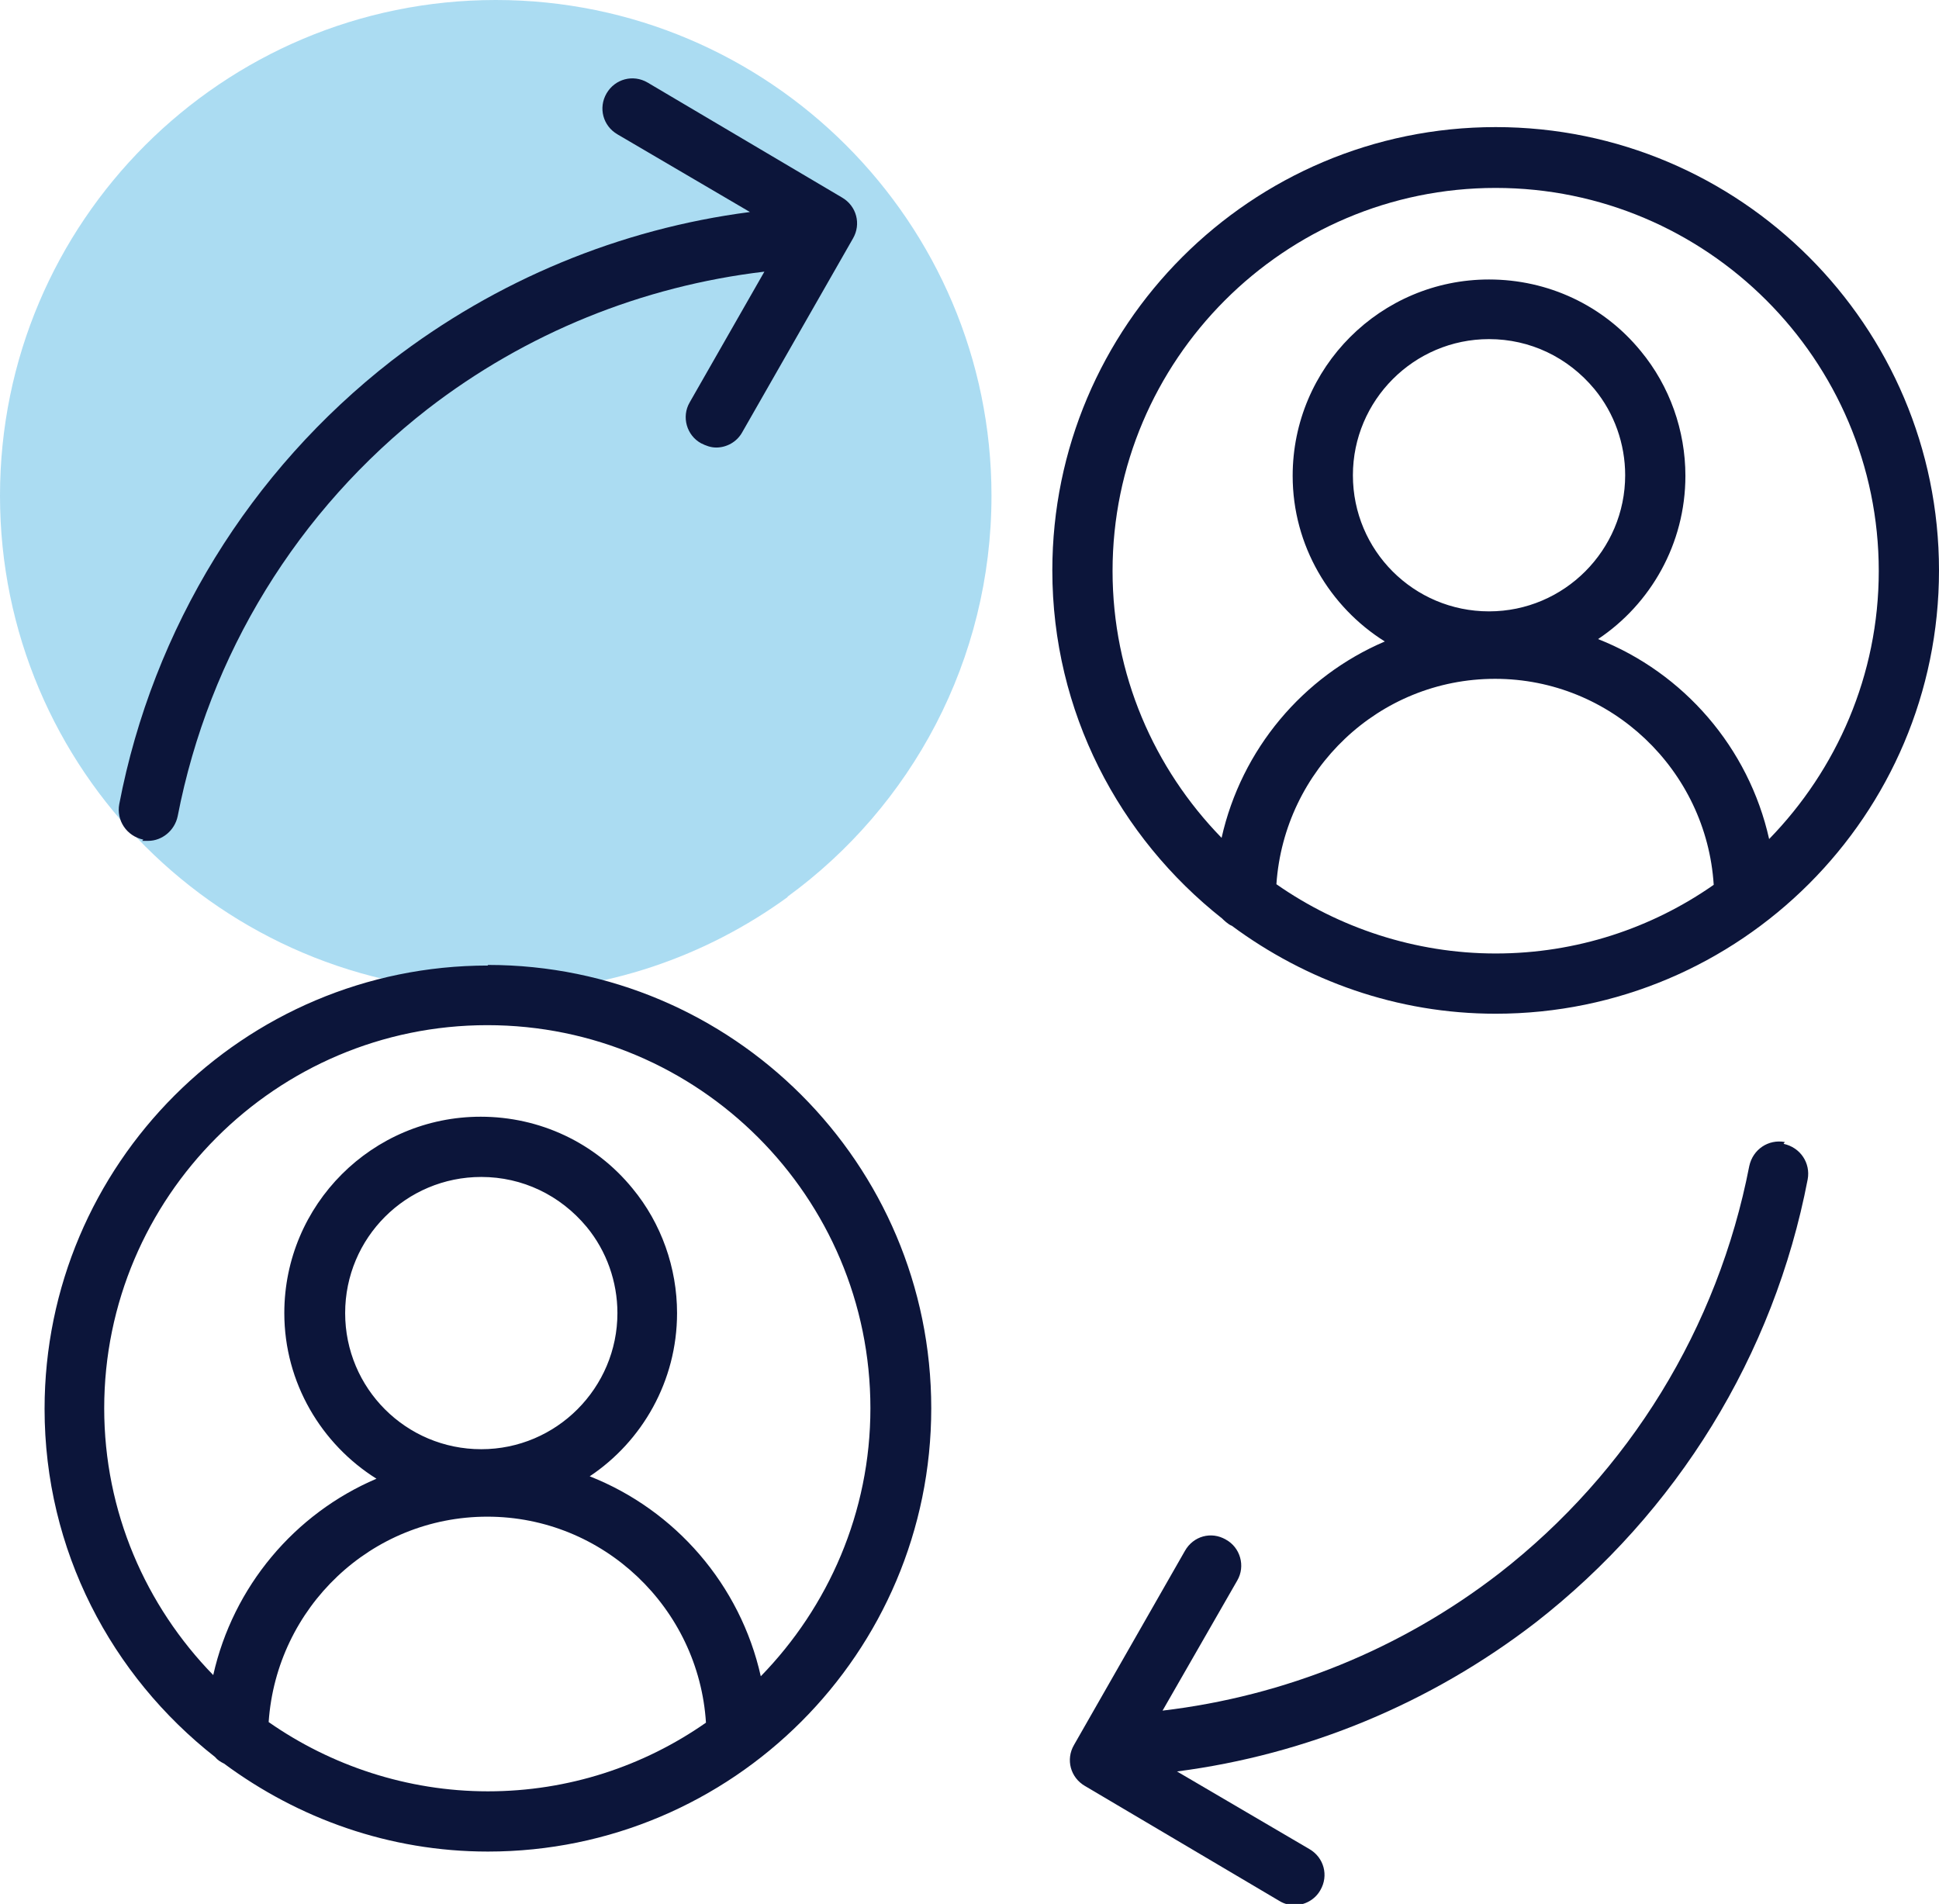
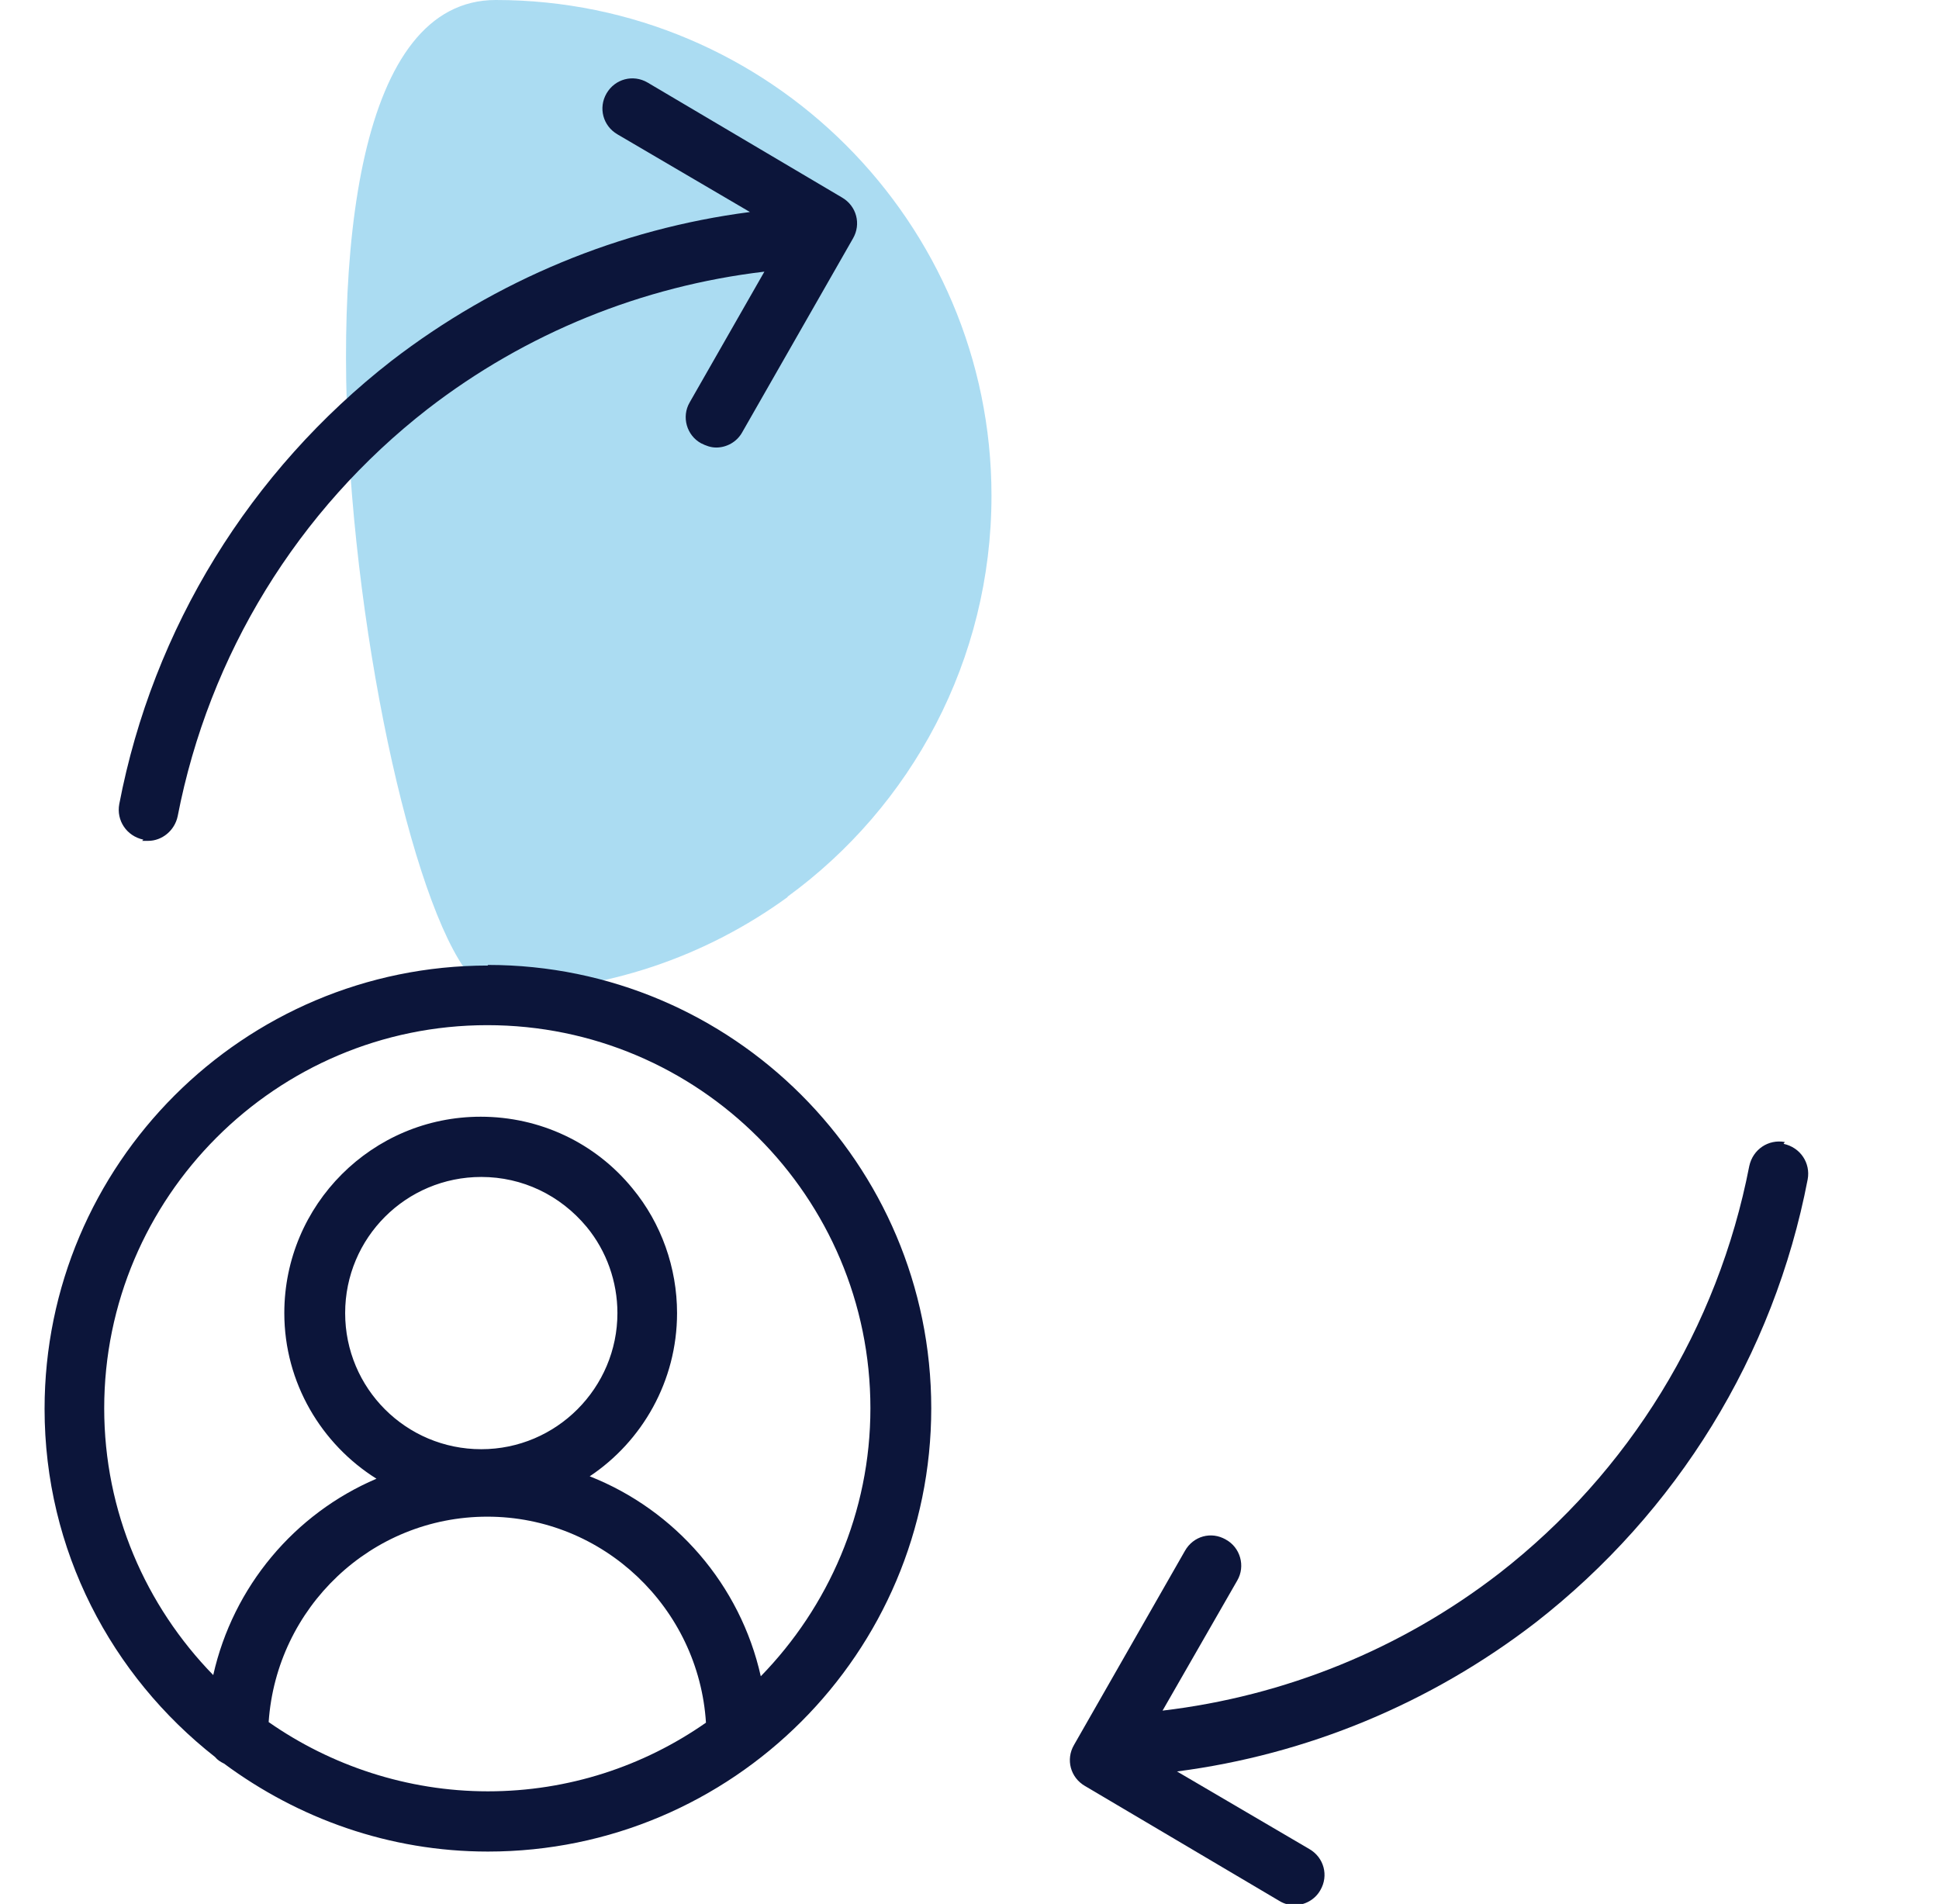
<svg xmlns="http://www.w3.org/2000/svg" id="Layer_2" data-name="Layer 2" width="32.19" height="31.61" viewBox="0 0 32.19 31.61">
  <defs>
    <style>      .cls-1 {        opacity: .4;      }      .cls-2 {        fill: #2ea7df;      }      .cls-3 {        fill: #0c153a;      }    </style>
  </defs>
  <g id="Layer_1-2" data-name="Layer 1">
    <g>
      <g class="cls-1">
-         <path class="cls-2" d="M13.08,14.89c-1.36.99-3.03,1.58-4.85,1.58C3.69,16.46,0,12.78,0,8.23S3.69,0,8.23,0s8.23,3.69,8.23,8.23c0,2.73-1.33,5.16-3.39,6.66" />
+         <path class="cls-2" d="M13.08,14.89c-1.36.99-3.03,1.58-4.85,1.58S3.69,0,8.23,0s8.23,3.69,8.23,8.23c0,2.73-1.33,5.16-3.39,6.66" />
      </g>
      <g>
        <path class="cls-3" d="M29.63,18.96c-.27-.05-.53.12-.59.4-.52,2.68-1.99,5.08-4.15,6.76-1.63,1.26-3.56,2.04-5.59,2.28l1.24-2.16c.14-.24.05-.55-.19-.68-.24-.14-.54-.06-.68.19l-1.84,3.22c-.14.24-.06.54.18.68l3.23,1.91c.08.05.17.07.25.07.17,0,.34-.09.43-.25.14-.24.06-.54-.18-.68l-2.2-1.29c2.16-.28,4.21-1.13,5.95-2.47,2.35-1.83,3.96-4.44,4.52-7.36.05-.27-.12-.53-.4-.59Z" />
        <path class="cls-3" d="M2.36,13.96s.06,0,.1,0c.23,0,.44-.17.49-.41.52-2.68,1.99-5.08,4.15-6.76,1.63-1.26,3.56-2.04,5.59-2.28l-1.24,2.17c-.14.24-.05.55.19.68.08.04.16.07.25.07.17,0,.34-.09.43-.25l1.84-3.22c.14-.24.06-.54-.18-.68l-3.23-1.91c-.24-.14-.54-.06-.68.18-.14.24-.06.54.18.68l2.2,1.29c-2.16.28-4.21,1.13-5.95,2.47-2.35,1.83-3.96,4.44-4.52,7.36-.05.27.12.53.4.59Z" />
        <path class="cls-3" d="M8.1,16.03c-4.06,0-7.36,3.3-7.36,7.36,0,2.35,1.11,4.43,2.83,5.78.04.05.09.08.15.11,1.23.91,2.74,1.46,4.38,1.46,4.06,0,7.36-3.3,7.36-7.36s-3.3-7.36-7.36-7.36ZM4.46,28.59c.13-1.9,1.7-3.41,3.63-3.41s3.51,1.52,3.63,3.42c-1.03.72-2.28,1.14-3.62,1.14s-2.61-.43-3.64-1.15ZM5.73,21.8c0-1.25,1.01-2.26,2.26-2.26.68,0,1.31.3,1.75.83.33.4.51.91.51,1.43,0,1.24-1.01,2.26-2.26,2.26s-2.26-1.01-2.26-2.26ZM12.63,27.83c-.34-1.52-1.42-2.76-2.84-3.32.87-.58,1.45-1.58,1.45-2.71,0-.75-.26-1.49-.74-2.07-.62-.76-1.54-1.19-2.52-1.19-1.8,0-3.26,1.46-3.26,3.26,0,1.16.62,2.18,1.53,2.75-1.36.58-2.38,1.79-2.71,3.26-1.12-1.15-1.81-2.71-1.81-4.43,0-3.5,2.85-6.36,6.36-6.36s6.36,2.85,6.36,6.36c0,1.73-.7,3.3-1.82,4.45Z" />
-         <path class="cls-3" d="M20.3,15.26s.09.09.15.11c1.23.91,2.74,1.46,4.38,1.46,4.06,0,7.36-3.3,7.36-7.36s-3.3-7.36-7.36-7.36-7.36,3.3-7.36,7.36c0,2.35,1.11,4.43,2.82,5.78ZM21.19,14.68c.13-1.9,1.7-3.41,3.63-3.41s3.51,1.52,3.63,3.42c-1.03.72-2.28,1.14-3.62,1.14s-2.61-.43-3.64-1.15ZM22.46,7.89c0-1.24,1.01-2.26,2.26-2.26.68,0,1.31.3,1.75.83.33.4.51.91.51,1.43,0,1.24-1.01,2.26-2.26,2.26s-2.26-1.01-2.26-2.26ZM24.83,3.12c3.5,0,6.36,2.85,6.36,6.36,0,1.73-.7,3.3-1.82,4.45-.34-1.52-1.42-2.76-2.84-3.32.87-.58,1.45-1.58,1.45-2.71,0-.75-.26-1.49-.74-2.07-.62-.76-1.54-1.19-2.52-1.19-1.8,0-3.26,1.46-3.26,3.26,0,1.16.62,2.18,1.53,2.75-1.36.58-2.38,1.79-2.71,3.26-1.12-1.15-1.81-2.71-1.81-4.43,0-3.5,2.85-6.36,6.36-6.36Z" />
      </g>
    </g>
  </g>
</svg>